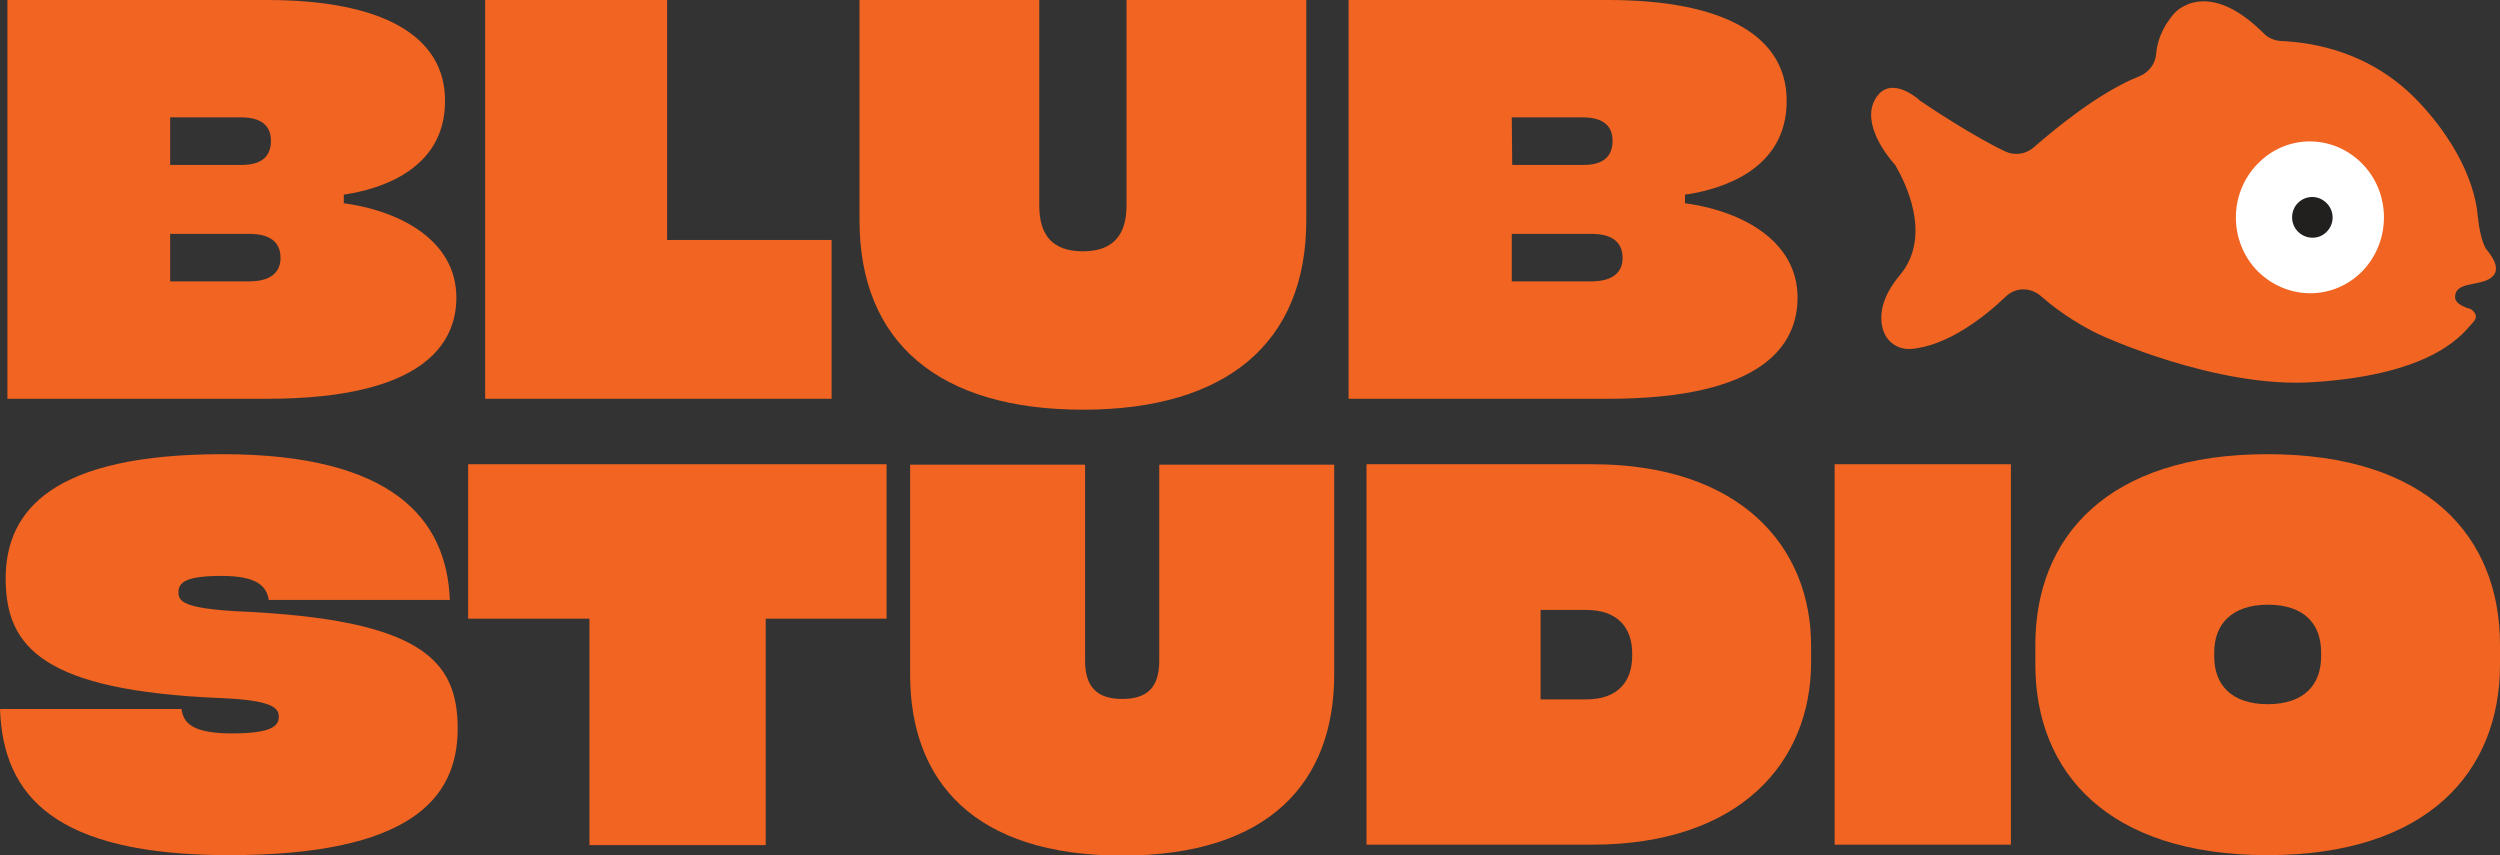
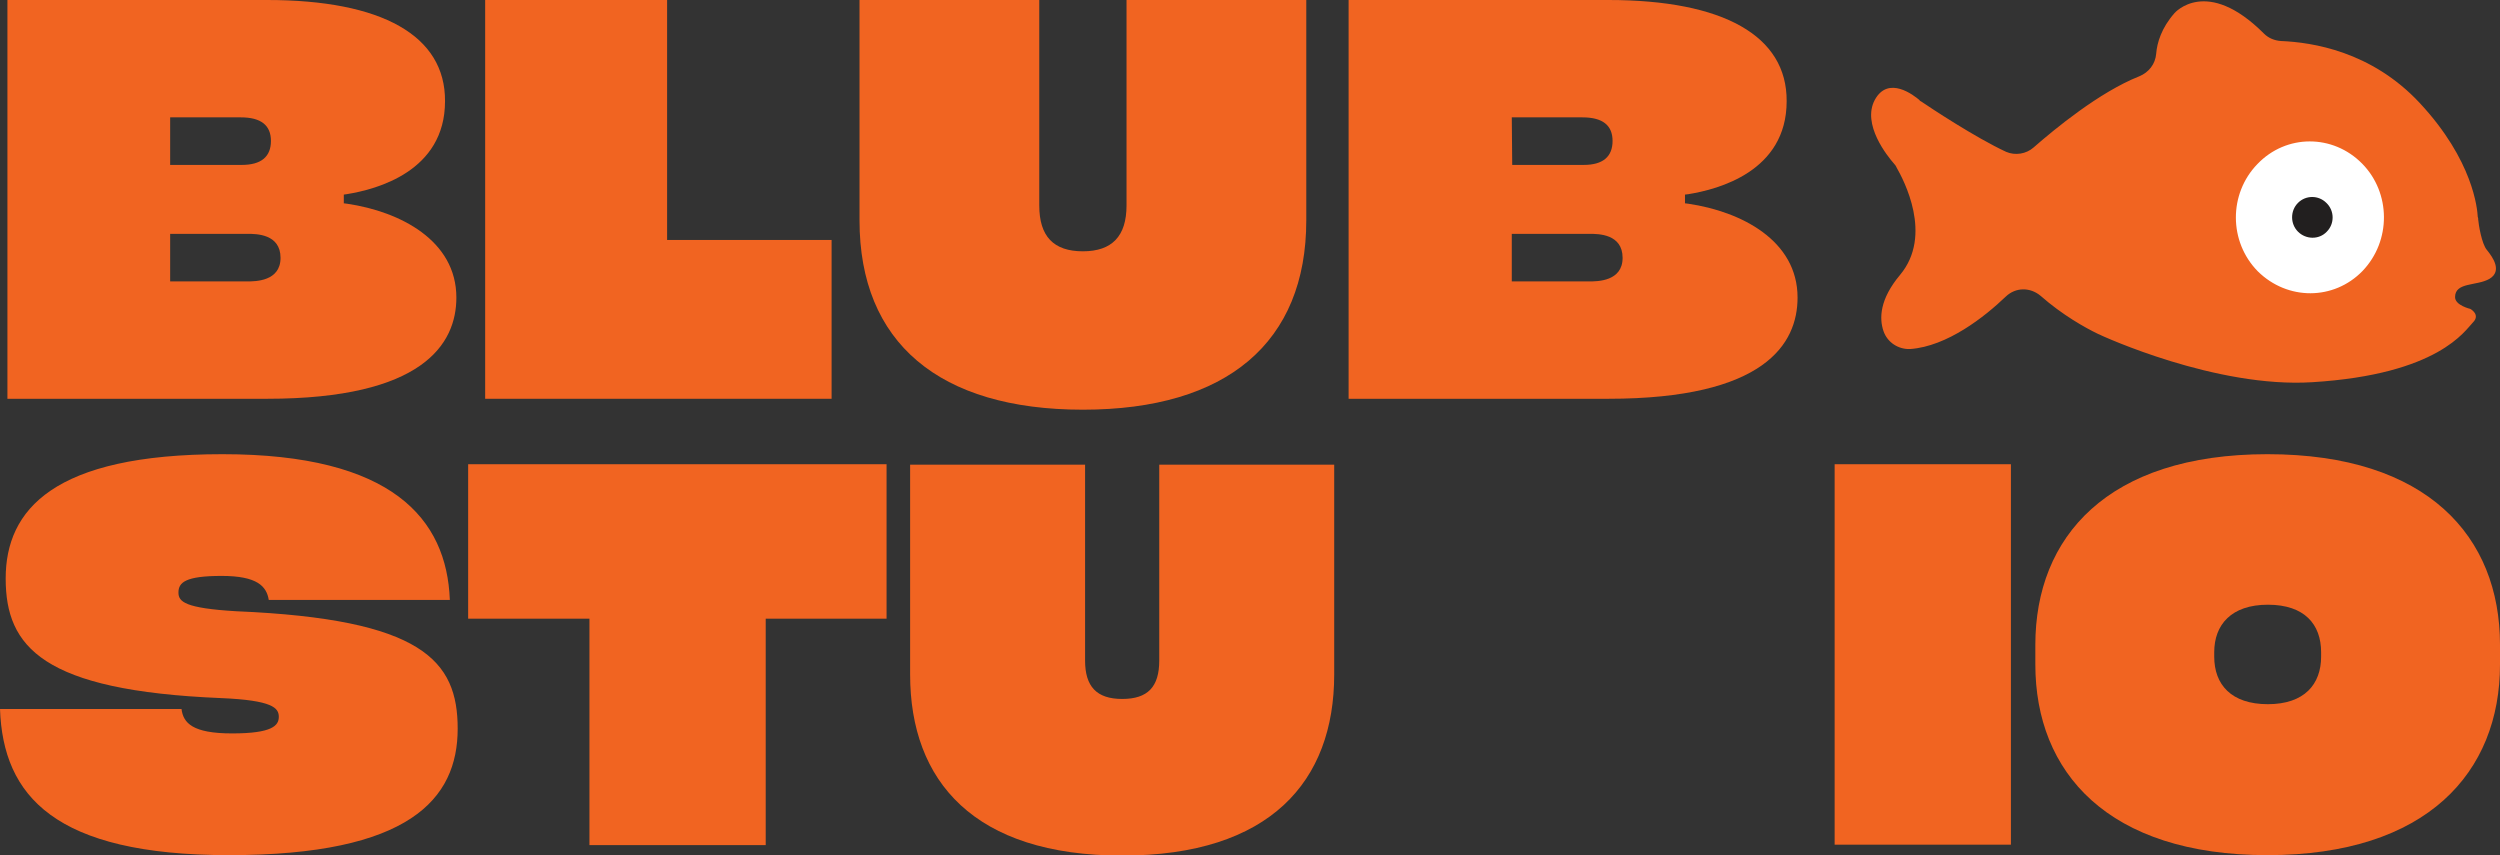
<svg xmlns="http://www.w3.org/2000/svg" version="1.1" id="Layer_1" x="0px" y="0px" viewBox="0 0 573 196" style="enable-background:new 0 0 573 196;" xml:space="preserve">
  <rect x="0" y="0" width="573" height="196" fill="#333333" stroke="none" />
  <style type="text/css">
        .st0 {
            fill: #F16421;
        }

        .st1 {
            fill: #FFFFFF;
        }

        .st2 {
            fill: #221F1F;
        }
    </style>
  <path class="st0" d="M54.2,140.1c-11.9-0.7-13.3-2.2-13.3-4.3c0-2.3,1.6-3.8,9.9-3.8c8.2,0,10.3,2.4,10.8,5.5h41.5 c-0.7-18.6-13.2-33.4-52.1-33.4c-38.7,0-49.7,12.7-49.7,28.5c0,15.7,8.5,25.7,49.3,27.4c12,0.5,13.3,2.3,13.3,4.3s-1.5,3.8-10.7,3.8 c-9.1,0-11.2-2.4-11.6-5.6H0C0.7,182.4,12.5,196,52.5,196c41.3,0,52.4-12.8,52.4-29C104.9,151.4,96.8,141.9,54.2,140.1L54.2,140.1z" />
  <polygon class="st0" points="107.3,141.8 135.1,141.8 135.1,193.7 175.5,193.7 175.5,141.8 203.2,141.8 203.2,106.4 107.3,106.4 " />
  <path class="st0" d="M265.7,151.4c0,6-2.6,8.8-8.5,8.8s-8.5-2.9-8.5-8.8v-44.9h-40.1v48.1c0,24.5,14.7,41.5,48.6,41.5 s48.6-17,48.6-41.5v-48.1h-40.1V151.4z" />
-   <path class="st0" d="M364.9,106.4h-51.7v87.2h51.7c33.9,0,50.2-18.9,50.2-41.8v-3.6C415.2,125.2,398.8,106.4,364.9,106.4 L364.9,106.4z M374.1,150.3c0,6-3.4,10-10.5,10h-10.5v-20.5h10.5c7,0,10.5,3.9,10.5,10V150.3L374.1,150.3z" />
  <rect x="420.5" y="106.4" class="st0" width="40.4" height="87.2" />
  <path class="st0" d="M519.7,104.1c-36.7,0-53.2,19-53.2,43.7v4.5c0,24.7,16.6,43.7,53.2,43.7s53.3-19,53.3-43.7v-4.5 C573,123,556.4,104.1,519.7,104.1z M532,150.5c0,6.3-3.8,10.9-12.2,10.9s-12.3-4.5-12.3-10.9v-1c0-6.3,3.9-10.9,12.3-10.9 c8.4,0,12.2,4.5,12.2,10.9V150.5z" />
  <path class="st0" d="M104.6,68.2c0-13.1-12.9-19.7-25-21.5l-0.8-0.1v-2l0.7-0.1c6.8-1.1,22.5-5.2,22.5-21.3C102.1,8.2,87.6,0,61.2,0 H1.7v91.4h59.5C97,91.4,104.6,78.8,104.6,68.2z M39,26.9h16.2c4.6,0,6.9,1.8,6.9,5.4s-2.2,5.5-6.7,5.5H39V26.9L39,26.9z M39,64.5 V53.6h17.8c1.9,0,7.5,0,7.5,5.5c0,5.4-5.8,5.4-7.6,5.4H39L39,64.5z" />
  <polygon class="st0" points="190.6,55 152.9,55 152.9,0 111.2,0 111.2,91.4 190.6,91.4 " />
  <path class="st0" d="M299.4,50.5V0h-41.2v47.1c0,7-3.3,10.5-10,10.5s-10-3.4-10-10.5V0H197v50.5c0,28,18.2,43.4,51.2,43.4 S299.4,78.5,299.4,50.5L299.4,50.5z" />
  <path class="st0" d="M412,68.2c0-13.1-12.9-19.7-25-21.5l-0.8-0.1v-2l0.8-0.1c6.8-1.1,22.5-5.2,22.5-21.3C409.6,8.2,395,0,368.6,0 h-59.5v91.4h59.5C404.5,91.4,412,78.8,412,68.2z M346.5,26.9h16.2c4.6,0,6.9,1.8,6.9,5.4s-2.2,5.5-6.6,5.5h-16.4L346.5,26.9 L346.5,26.9z M346.5,64.5V53.6h17.9c1.9,0,7.5,0,7.5,5.5c0,5.4-5.8,5.4-7.6,5.4H346.5L346.5,64.5z" />
  <g id="Layer_2">
    <ellipse transform="matrix(5.714107e-03 -1 1 5.714107e-03 476.758 578.869)" class="st1" cx="529.5" cy="49.7" rx="17.9" ry="17.4" />
    <path class="st2" d="M533.3,53.1c1.8-1.8,1.8-4.8-0.1-6.6c-1.8-1.8-4.7-1.8-6.5,0s-1.8,4.8,0,6.6S531.5,55,533.3,53.1z" />
    <path class="st0" d="M480.8,76.5C482,77.1,508,89,530,87.6c29-1.8,35-11.9,36.8-13.7c1.8-1.8-0.6-3.1-0.6-3.1s-3.5-0.8-3.5-2.7 c0-3.5,5-2.5,7.9-4.2c3-1.8,0.7-5-0.6-6.6c-1.2-1.4-1.9-5.8-2-7c0-0.2,0-0.4-0.1-0.6c-0.1-1.8-1-12.9-13.3-26.1 c-11.1-11.9-24.7-13.9-31.8-14.2c-1.4-0.1-2.8-0.6-3.9-1.7C505.7-5.5,498.4,3,498.4,3c-3,3.4-4,6.8-4.2,9.3 c-0.2,2.4-1.7,4.3-3.9,5.2c-9.1,3.6-19.4,12.1-24.2,16.3c-1.7,1.5-4.2,1.9-6.3,1c-7.1-3.3-17.5-10.2-19.4-11.5 c-0.2-0.1-0.4-0.2-0.5-0.4c-1.2-1-7.1-5.7-10.2,0c-3,5.6,2.9,12.9,4.4,14.6c0.2,0.2,0.5,0.6,0.6,0.9c1.6,2.8,8.4,15.5,0.8,24.6 c-4.7,5.6-4.8,10-3.8,12.9c0.9,2.6,3.4,4.2,6.1,4.1c8.5-0.6,17.1-7.4,21.9-12c2.3-2.2,5.6-2.2,8-0.2 C472.7,72.2,477.9,75.1,480.8,76.5L480.8,76.5z M517.4,37.6c6.6-6.9,17.3-6.9,24-0.1c6.6,6.7,6.7,17.7,0.1,24.6 c-6.6,6.8-17.2,6.8-24,0.1C510.8,55.4,510.8,44.4,517.4,37.6L517.4,37.6z" />
  </g>
</svg>